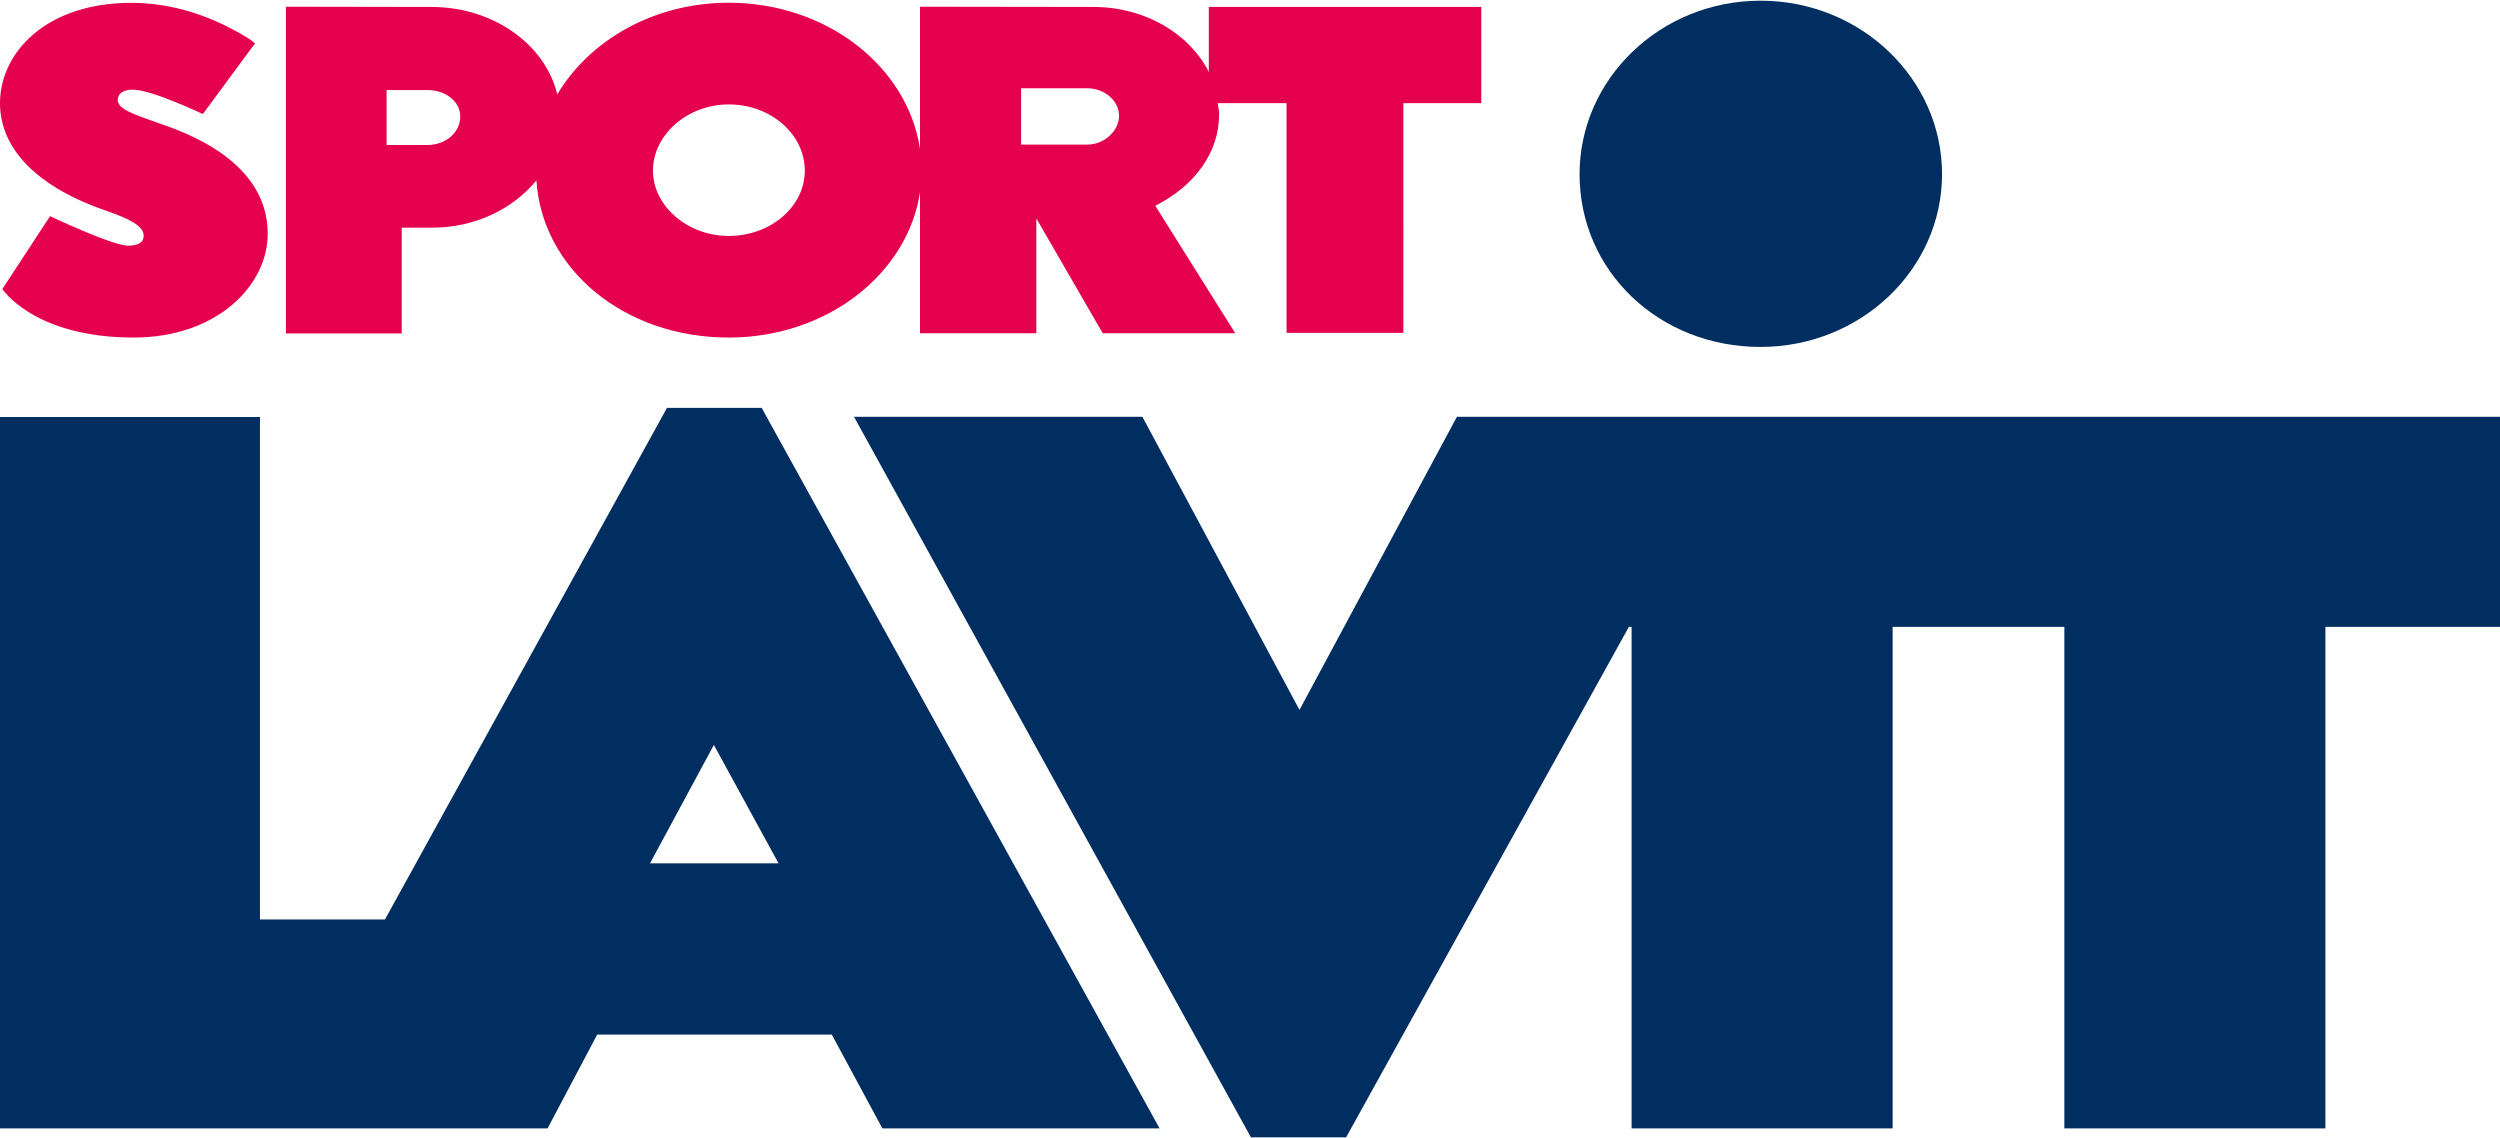
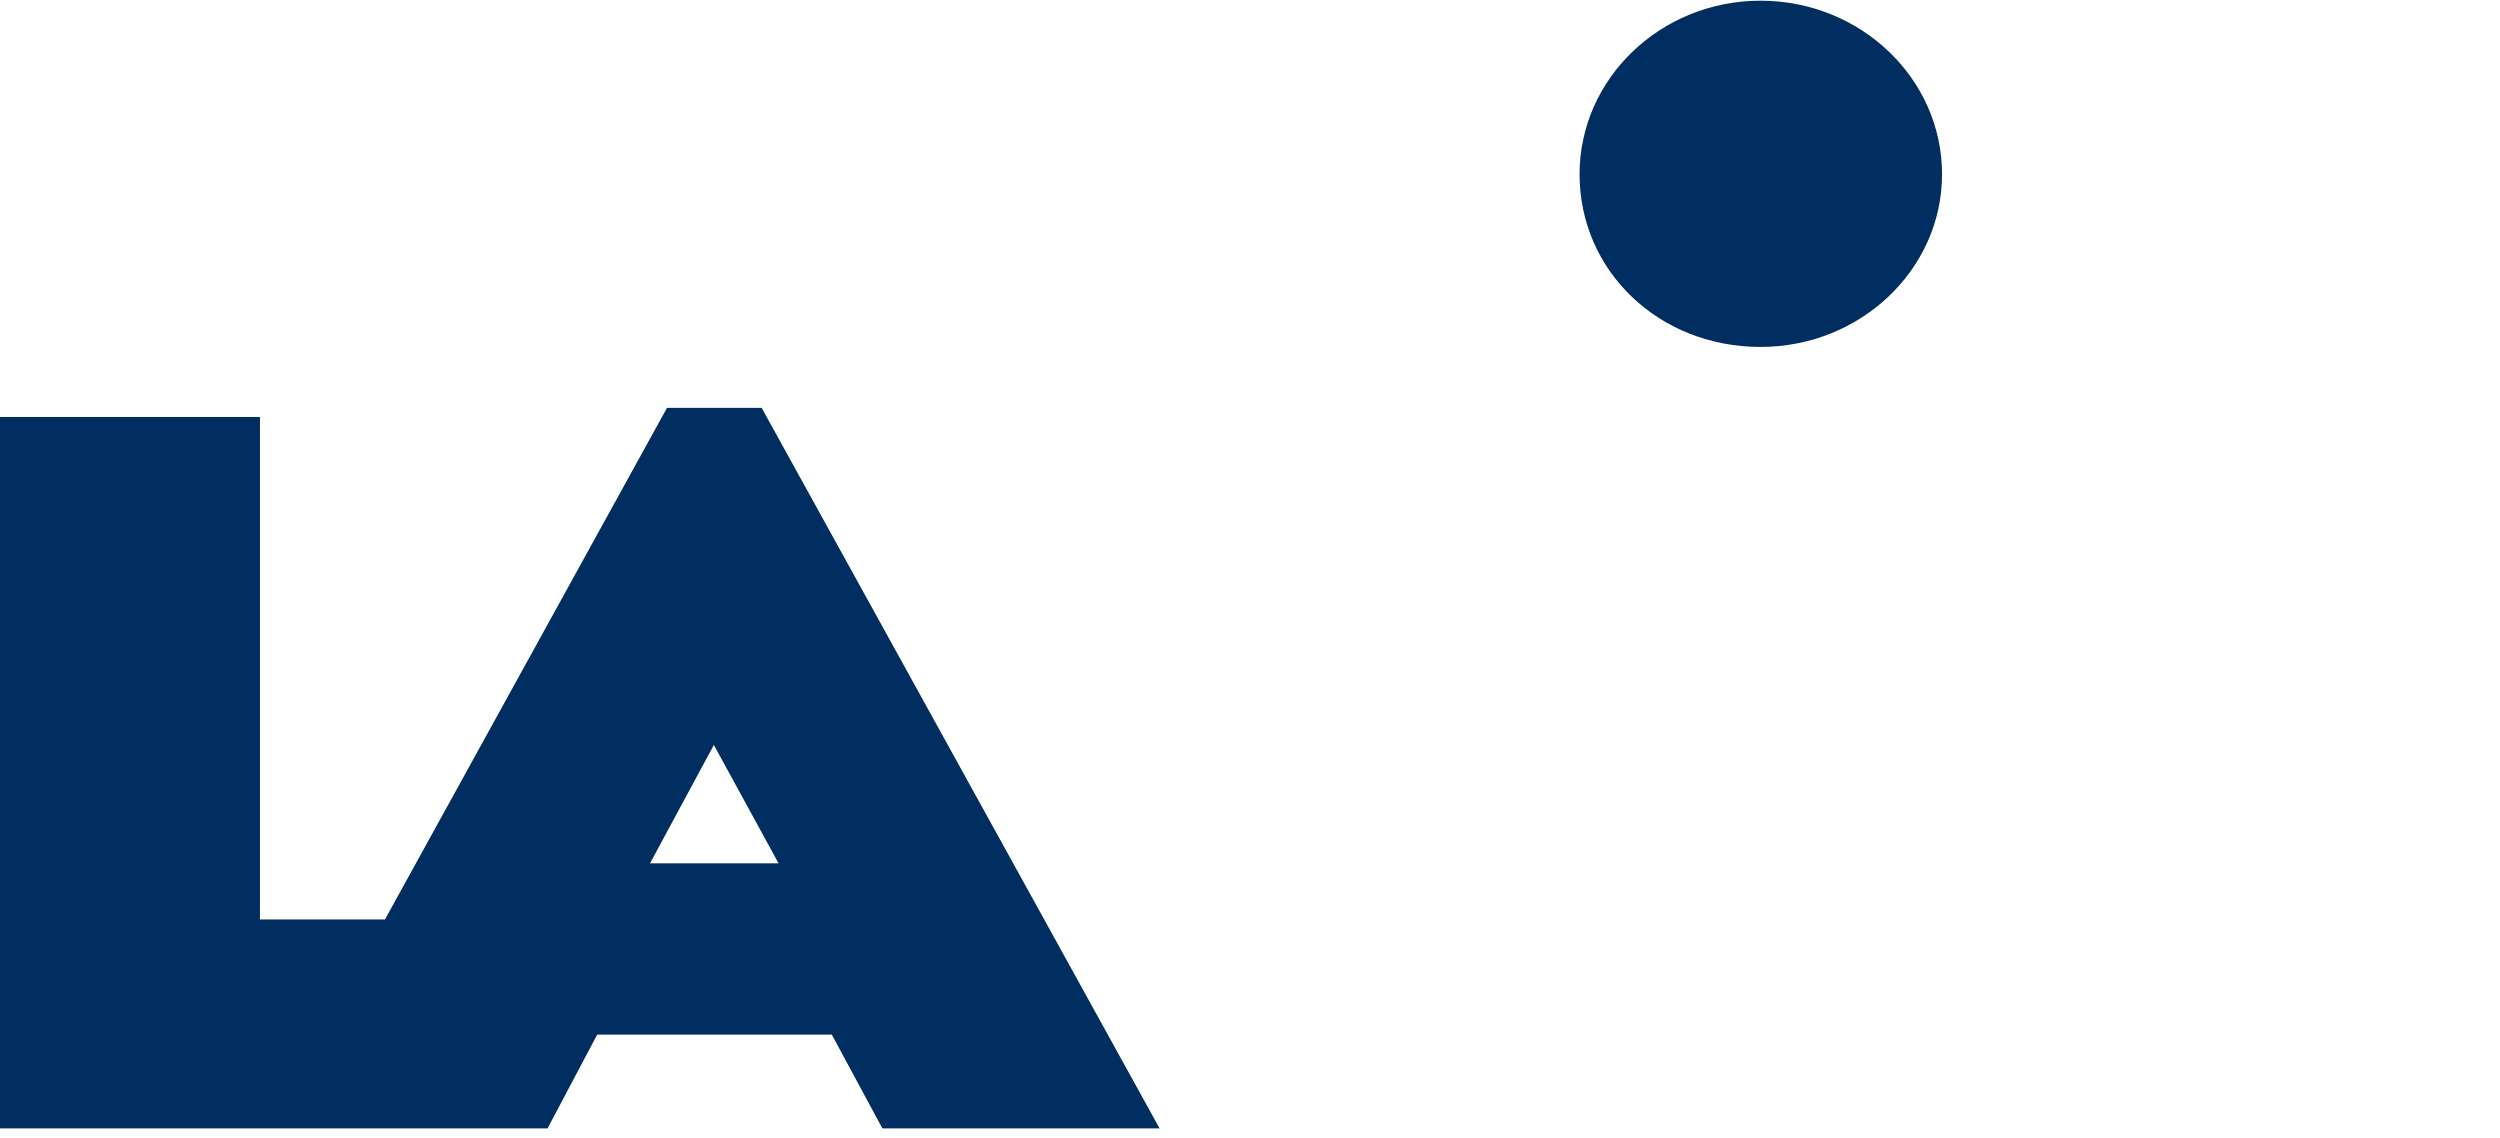
<svg xmlns="http://www.w3.org/2000/svg" xml:space="preserve" fill-rule="evenodd" clip-rule="evenodd" image-rendering="optimizeQuality" shape-rendering="geometricPrecision" text-rendering="geometricPrecision" viewBox="0 0 295.54 134.37" width="134" height="61">
  <defs>
    <style>
    .fil1 {fill:#002E61;fill-rule:nonzero}
    .fil0 {fill:#E5004E;fill-rule:nonzero}
   </style>
  </defs>
  <g id="Layer_x0020_1">
-     <path d="M18.63 14.43c-3.13-1.1-4.71-1.66-4.71-2.72 0-.73.69-1.24 1.91-1.19 2.28.08 8.15 2.88 8.15 2.88l6.16-8.35s-.47-.43-1.03-.76C26.63 2.8 21.73.25 15.56.25 5.39.25.05 6.16 0 12.03v.16c.05 5.45 4.55 9.91 12.61 12.66 2.89 1 4.32 1.83 4.37 2.86.04.95-.75 1.22-1.77 1.25-1.79.07-9.29-3.49-9.29-3.49L.28 34.08s3.7 5.74 15.52 5.74c9.92 0 15.85-6.23 15.85-12.26 0-8.67-9.81-12.03-13.02-13.13zM142.9.74v7.68c-2.28-4.51-7.52-7.68-13.61-7.68L108.76.71v16.81C107.29 7.8 97.76.24 86.15.24c-8.86 0-16.47 4.44-20.27 10.84C64.47 5.19 58.34.74 51.03.74L33.8.71v38.63h13.69V26.83h3.6c5.08 0 9.57-2.22 12.32-5.59.68 10.5 10.37 18.58 22.74 18.58 11.61 0 21.14-7.51 22.61-17.18v16.67h13.75V25.84h.06l7.79 13.47h15.67l-9.46-15.07c4.72-2.37 7.55-6.35 7.55-10.8 0-.46-.1-.88-.16-1.33h8.13v27.16h13.81V12.11h9.21V.74H142.9zM50.51 17.06H45.7v-6.5h4.81c2.2 0 3.9 1.38 3.9 3.12 0 1.89-1.7 3.38-3.9 3.38zm35.64 10.75c-4.87 0-8.96-3.54-8.96-7.72 0-4.25 4.09-7.83 8.96-7.83 4.96 0 8.99 3.51 8.99 7.83 0 4.25-4.03 7.72-8.99 7.72zm42.39-10.8h-7.83v-6.66h7.83c2.03 0 3.75 1.49 3.75 3.24 0 1.81-1.75 3.42-3.75 3.42z" class="fil0" />
-     <path d="M223.74 49.19 206.32 49.19 192.88 49.19 180.16 49.19 172.23 49.19 153.62 83.84 135.05 49.19 100.96 49.19 147.88 134.37 159.13 134.37 192.56 74.02 192.88 74.02 192.88 133.31 223.74 133.31 223.74 74.02 244.04 74.02 244.04 133.31 274.9 133.31 274.9 74.02 295.54 74.02 295.54 49.19z" class="fil1" />
    <path d="M208.12 40.93c11.83 0 21.46-9.16 21.46-20.42 0-11.29-9.6-20.49-21.41-20.51h-.09c-11.78.02-21.35 9.22-21.35 20.51 0 11.46 9.39 20.42 21.39 20.42zM78.85 48.13l-33.34 60.48H30.73v-59.4H0v84.1h64.73l5.87-11.09h27.73l5.98 11.09h32.77L90.04 48.13H78.85zm5.54 39.85 7.65 14h-15.2l7.55-14z" class="fil1" />
  </g>
</svg>